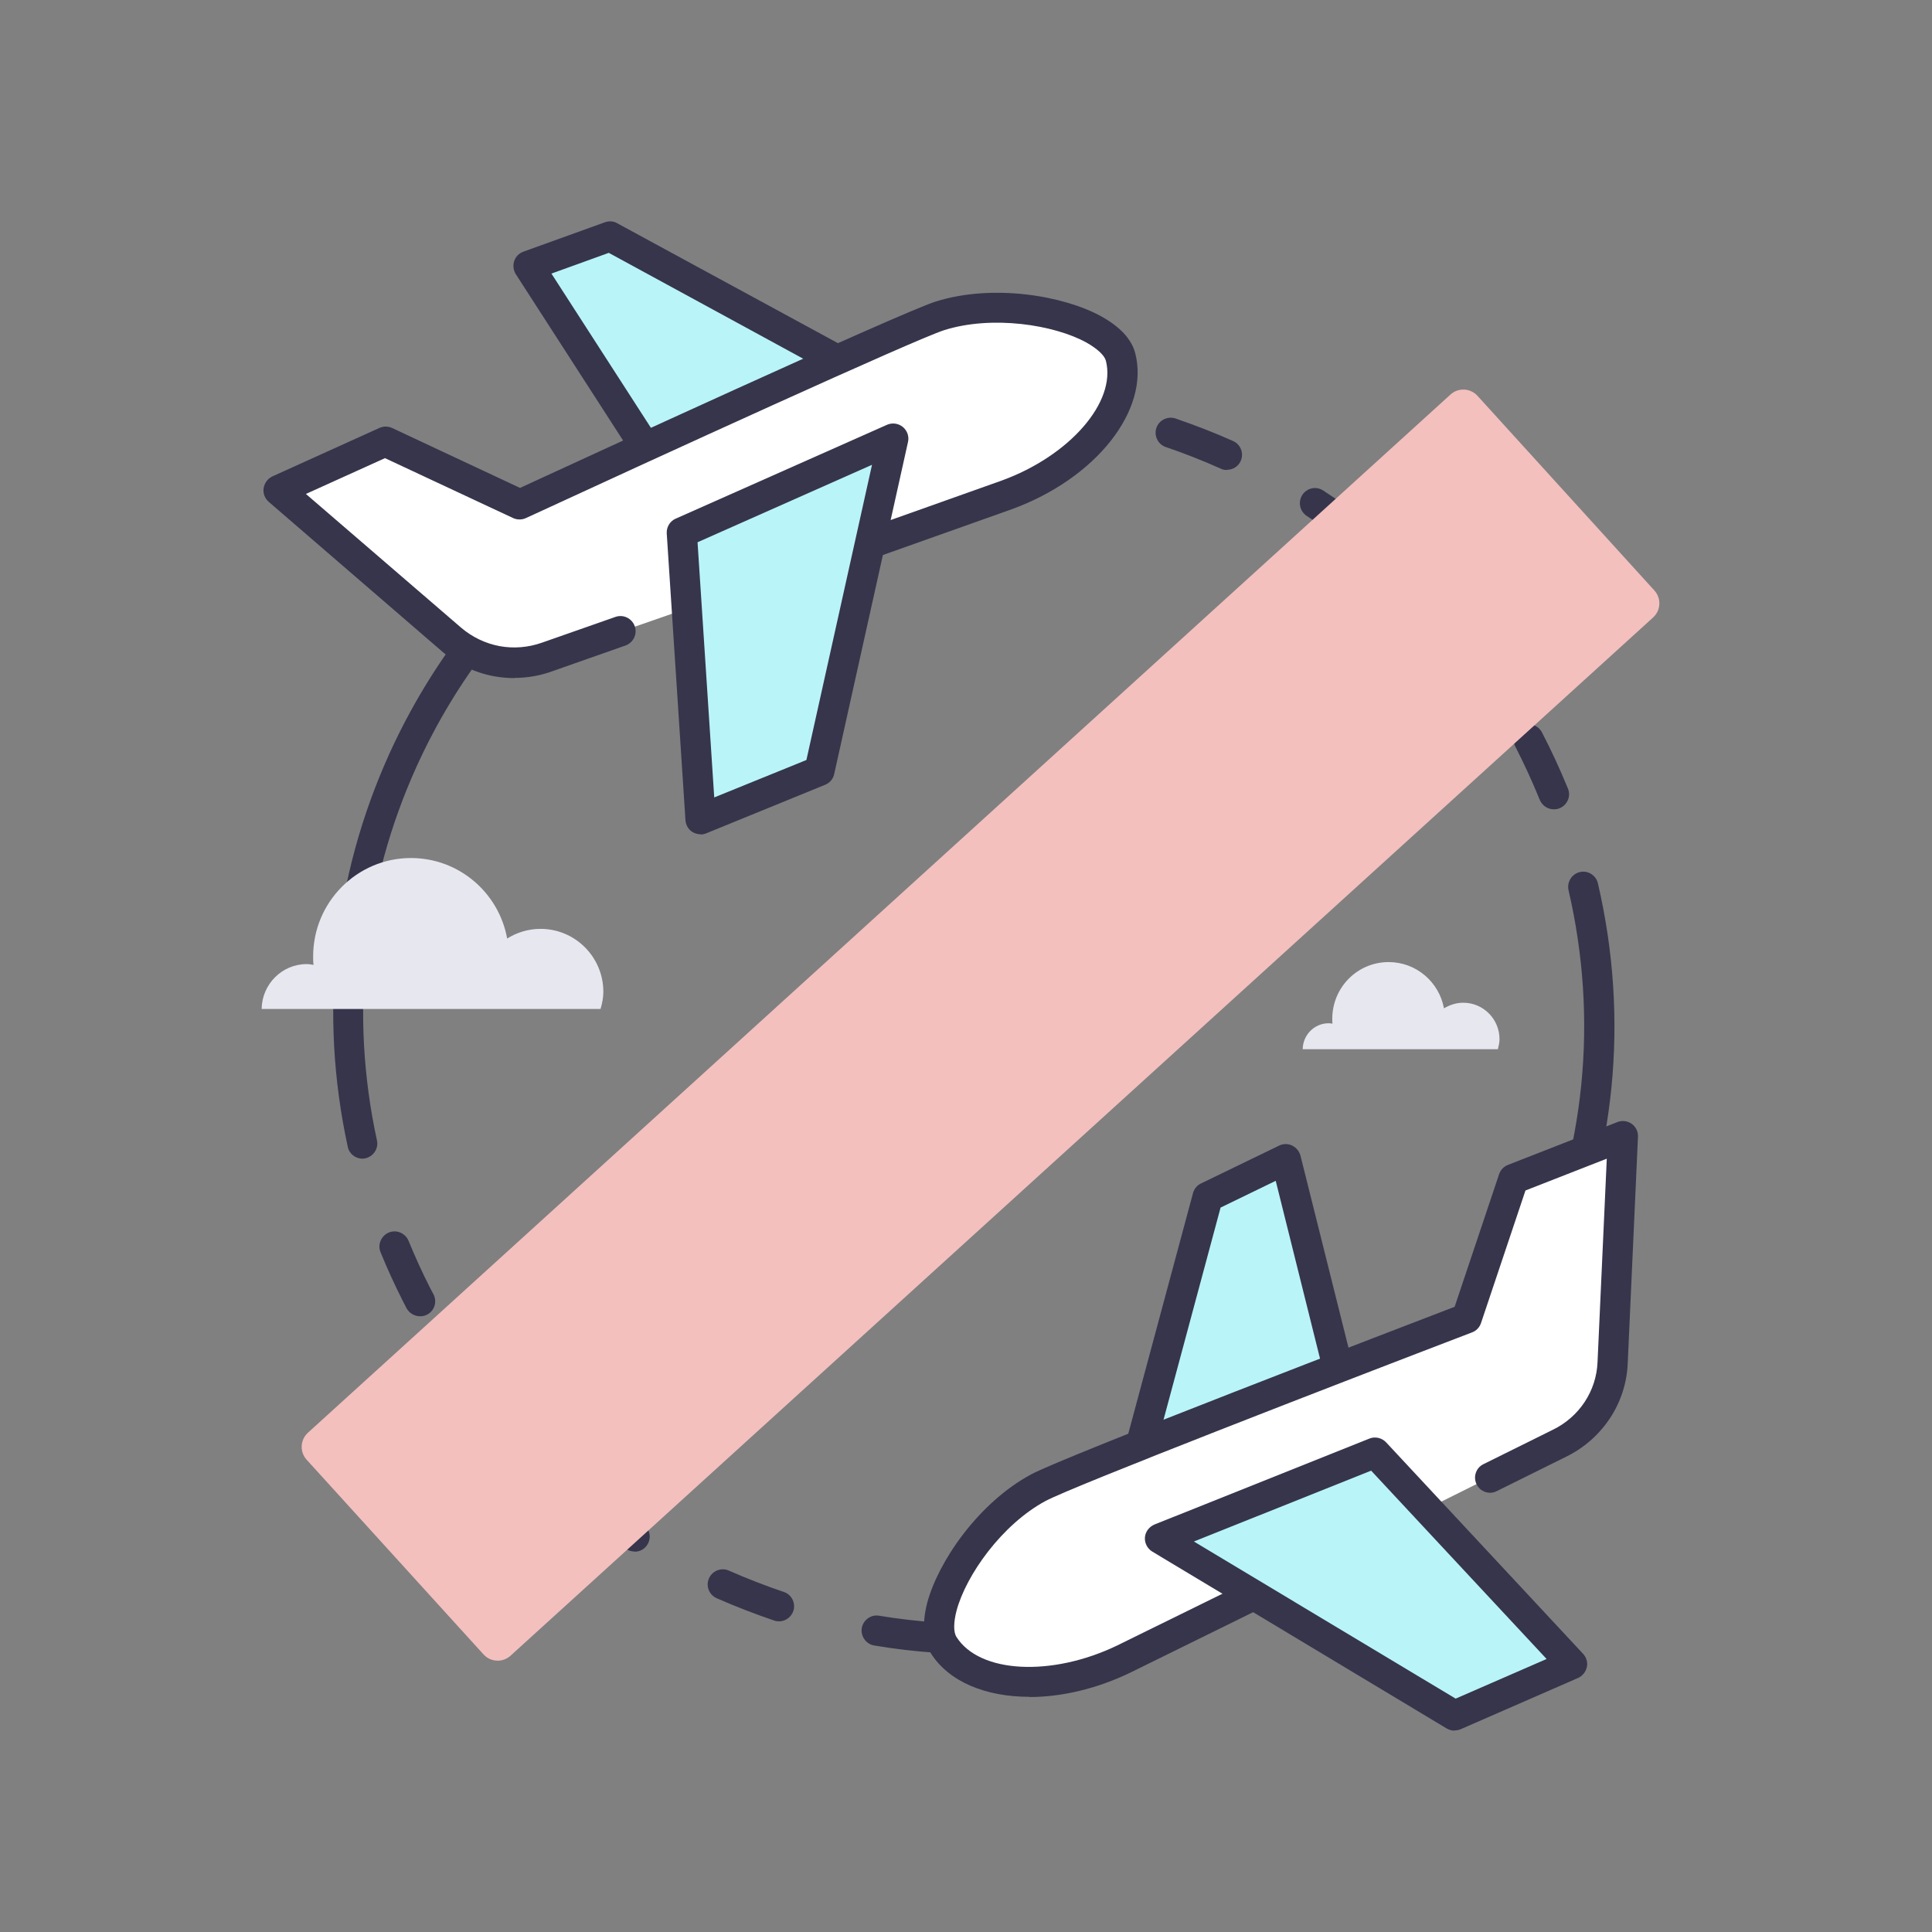
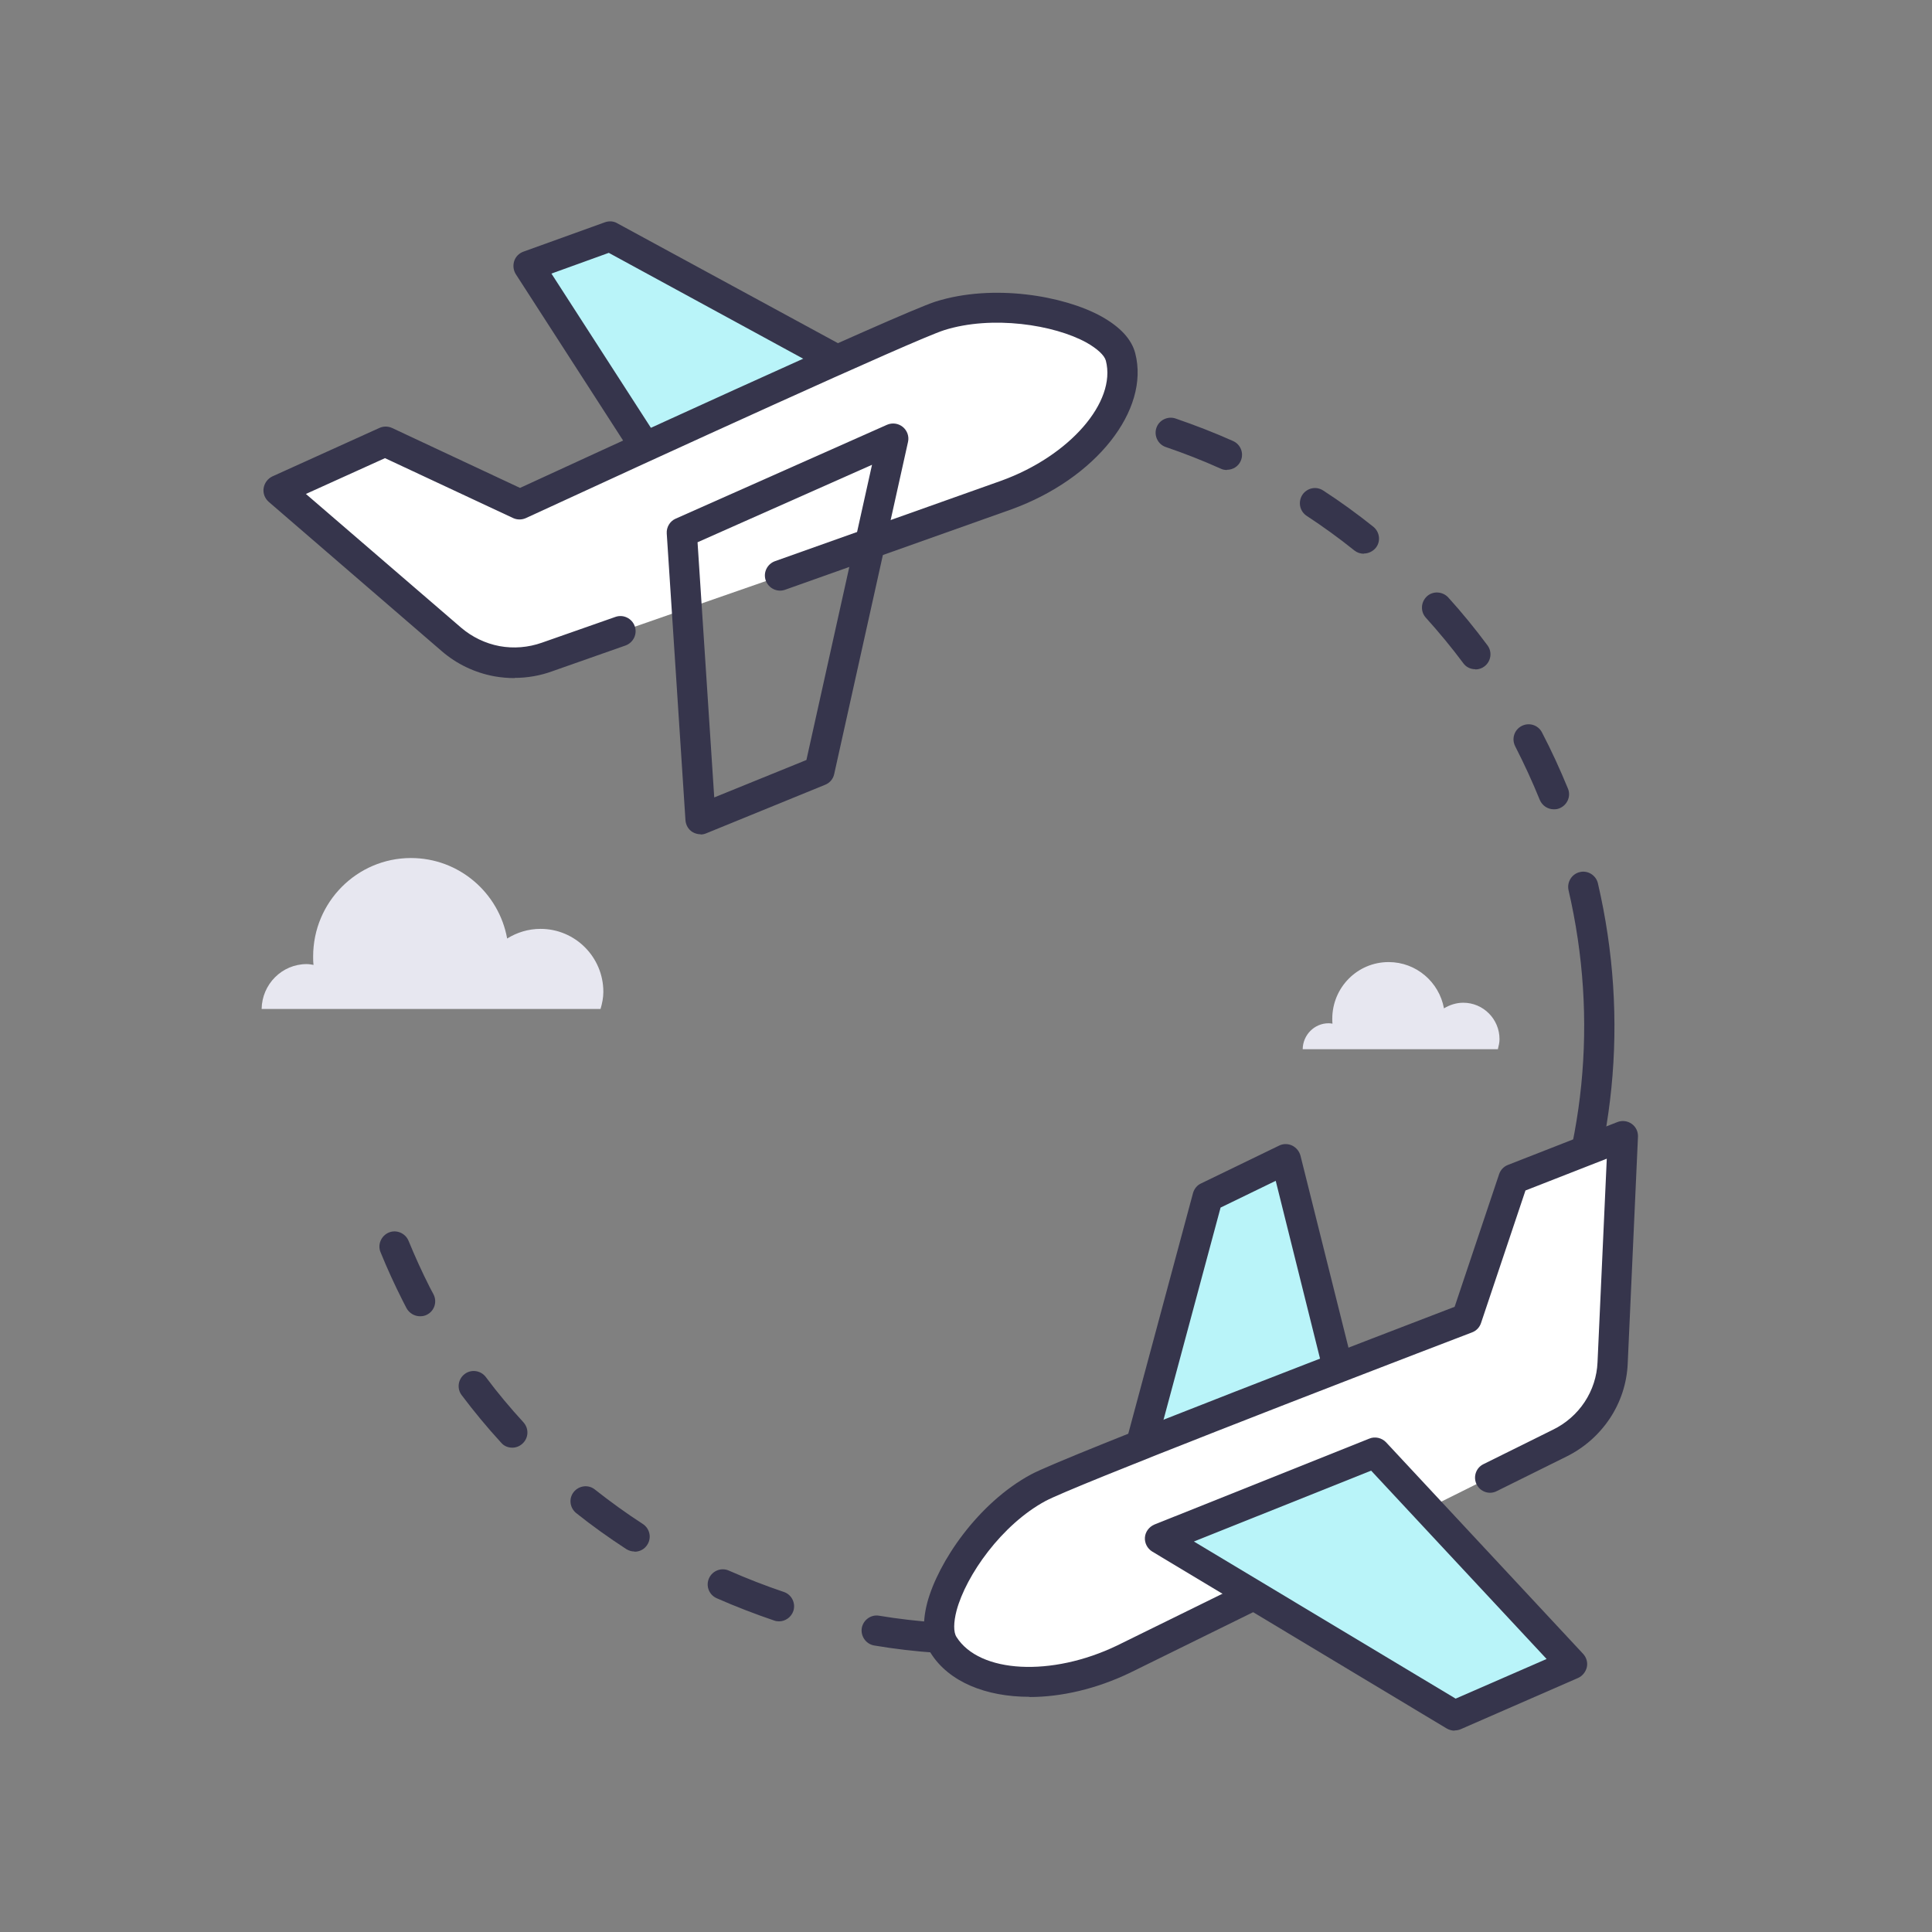
<svg xmlns="http://www.w3.org/2000/svg" width="96" height="96" viewBox="0 0 96 96" fill="none">
  <rect x="0" y="0" width="96" height="96" fill="#808080" stroke="none" />
-   <path d="M18.01 57.574C17.67 57.574 17.35 57.334 17.28 56.984C15.84 50.354 16.56 43.594 19.36 37.424C23.47 28.404 31.43 21.984 41.21 19.834C41.61 19.744 42.01 20.004 42.1 20.404C42.19 20.804 41.93 21.204 41.53 21.294C32.22 23.344 24.64 29.444 20.72 38.044C18.05 43.914 17.36 50.354 18.73 56.664C18.82 57.064 18.56 57.464 18.16 57.554C18.11 57.564 18.05 57.574 18 57.574H18.01Z" fill="#36354C" />
  <path d="M77.21 40.214C76.91 40.214 76.63 40.034 76.51 39.744C76.14 38.834 75.73 37.944 75.29 37.084C75.1 36.714 75.24 36.264 75.61 36.074C75.98 35.884 76.43 36.024 76.62 36.394C77.09 37.294 77.52 38.234 77.91 39.184C78.07 39.564 77.88 40.004 77.49 40.164C77.4 40.204 77.3 40.214 77.21 40.214ZM73.31 33.254C73.08 33.254 72.85 33.154 72.71 32.954C72.13 32.174 71.5 31.414 70.85 30.694C70.57 30.384 70.6 29.914 70.9 29.634C71.2 29.354 71.68 29.384 71.96 29.684C72.65 30.444 73.3 31.244 73.91 32.064C74.16 32.394 74.09 32.864 73.76 33.114C73.63 33.214 73.47 33.264 73.31 33.264V33.254ZM67.77 27.514C67.6 27.514 67.44 27.464 67.3 27.354C66.54 26.744 65.74 26.164 64.93 25.634C64.58 25.404 64.49 24.944 64.71 24.594C64.94 24.244 65.4 24.144 65.75 24.374C66.6 24.924 67.44 25.534 68.24 26.174C68.56 26.434 68.62 26.904 68.36 27.224C68.21 27.404 67.99 27.504 67.77 27.504V27.514ZM60.96 23.354C60.86 23.354 60.75 23.334 60.65 23.284C59.76 22.884 58.84 22.524 57.93 22.214C57.54 22.084 57.33 21.654 57.46 21.264C57.59 20.874 58.02 20.664 58.41 20.794C59.37 21.124 60.33 21.494 61.27 21.914C61.65 22.084 61.82 22.524 61.65 22.904C61.53 23.184 61.25 23.344 60.97 23.344L60.96 23.354ZM53.33 21.024C53.33 21.024 53.25 21.024 53.2 21.014C52.24 20.854 51.26 20.734 50.29 20.664C49.88 20.634 49.57 20.274 49.6 19.864C49.63 19.454 50 19.144 50.4 19.174C51.41 19.244 52.44 19.374 53.45 19.544C53.86 19.614 54.13 20.004 54.06 20.414C54 20.784 53.68 21.034 53.32 21.034L53.33 21.024ZM43.71 20.894C43.34 20.894 43.02 20.624 42.97 20.244C42.91 19.834 43.2 19.454 43.61 19.394C44.17 19.314 44.73 19.254 45.3 19.204C45.71 19.164 46.08 19.474 46.11 19.884C46.14 20.294 45.84 20.664 45.43 20.694C44.89 20.744 44.35 20.804 43.82 20.874C43.78 20.874 43.75 20.874 43.71 20.874V20.894Z" fill="#36354C" />
  <path d="M66.88 76.334C66.65 76.334 66.42 76.225 66.27 76.025C66.03 75.684 66.1 75.225 66.44 74.975C70.59 71.975 73.91 67.915 76.04 63.245C78.77 57.245 79.43 50.664 77.94 44.234C77.85 43.834 78.1 43.425 78.5 43.334C78.9 43.234 79.31 43.495 79.4 43.895C80.97 50.654 80.28 57.565 77.41 63.864C75.17 68.775 71.69 73.034 67.32 76.195C67.19 76.294 67.03 76.334 66.88 76.334Z" fill="#36354C" />
  <path d="M46.54 82.124C46.54 82.124 46.5 82.124 46.49 82.124C45.47 82.054 44.45 81.934 43.44 81.764C43.03 81.694 42.76 81.304 42.82 80.904C42.89 80.494 43.28 80.214 43.68 80.284C44.64 80.444 45.62 80.554 46.59 80.624C47 80.654 47.31 81.014 47.29 81.424C47.26 81.824 46.93 82.124 46.54 82.124ZM51.53 82.064C51.15 82.064 50.82 81.774 50.78 81.384C50.74 80.974 51.05 80.604 51.46 80.564C52.43 80.474 53.4 80.334 54.36 80.154C54.77 80.074 55.16 80.344 55.24 80.754C55.32 81.164 55.05 81.554 54.64 81.634C53.64 81.824 52.62 81.964 51.6 82.064C51.58 82.064 51.55 82.064 51.53 82.064ZM38.71 80.564C38.63 80.564 38.55 80.554 38.47 80.524C37.5 80.194 36.54 79.824 35.61 79.414C35.23 79.244 35.06 78.804 35.23 78.424C35.4 78.044 35.85 77.874 36.22 78.044C37.11 78.434 38.03 78.794 38.95 79.104C39.34 79.234 39.55 79.664 39.42 80.054C39.31 80.364 39.02 80.564 38.71 80.564ZM59.32 80.324C59.01 80.324 58.73 80.134 58.61 79.834C58.47 79.444 58.67 79.014 59.06 78.874C59.97 78.544 60.88 78.164 61.76 77.744C62.14 77.564 62.58 77.724 62.76 78.094C62.94 78.464 62.78 78.914 62.41 79.094C61.49 79.534 60.53 79.934 59.58 80.284C59.5 80.314 59.41 80.324 59.32 80.324ZM31.53 77.094C31.39 77.094 31.25 77.054 31.12 76.974C30.26 76.414 29.42 75.814 28.63 75.184C28.31 74.924 28.25 74.454 28.51 74.134C28.77 73.814 29.24 73.754 29.56 74.014C30.32 74.614 31.12 75.194 31.94 75.724C32.29 75.954 32.39 76.414 32.16 76.764C32.02 76.984 31.78 77.104 31.53 77.104V77.094ZM25.45 71.934C25.25 71.934 25.04 71.854 24.9 71.684C24.21 70.934 23.55 70.134 22.94 69.324C22.69 68.994 22.76 68.524 23.09 68.274C23.42 68.024 23.89 68.094 24.14 68.424C24.72 69.204 25.35 69.954 26.01 70.674C26.29 70.984 26.27 71.454 25.96 71.734C25.82 71.864 25.64 71.934 25.46 71.934H25.45ZM20.87 65.404C20.6 65.404 20.34 65.254 20.2 65.004L20.01 64.634C19.61 63.844 19.24 63.034 18.91 62.224C18.75 61.844 18.94 61.404 19.32 61.244C19.7 61.084 20.14 61.274 20.3 61.654C20.62 62.434 20.97 63.204 21.35 63.954L21.54 64.314C21.73 64.684 21.59 65.134 21.22 65.324C21.11 65.384 20.99 65.404 20.88 65.404H20.87Z" fill="#36354C" />
  <path d="M32.02 22.145L26.26 13.215L30.31 11.745L41.41 17.775" fill="#B9F4F9" />
  <path d="M32.02 22.894C31.77 22.894 31.53 22.774 31.39 22.554L25.63 13.624C25.51 13.434 25.48 13.194 25.55 12.974C25.62 12.754 25.79 12.584 26.01 12.504L30.06 11.044C30.26 10.974 30.49 10.984 30.67 11.094L41.77 17.124C42.13 17.324 42.27 17.774 42.07 18.144C41.87 18.504 41.42 18.644 41.05 18.444L30.25 12.564L27.4 13.594L32.65 21.734C32.87 22.084 32.77 22.544 32.43 22.774C32.31 22.854 32.16 22.894 32.02 22.894Z" fill="#36354C" />
  <path d="M30.84 31.384L27.2 32.664C26.4 32.955 25.54 33.025 24.7 32.864C23.86 32.715 23.09 32.334 22.45 31.785L13.84 24.364L19.16 21.954L25.84 25.075C25.84 25.075 44.83 16.305 46.71 15.714C50.24 14.604 55.21 15.944 55.69 17.765C56.31 20.154 53.89 23.215 50.02 24.625L38.77 28.625" fill="white" />
  <path d="M25.57 33.694C25.23 33.694 24.9 33.664 24.56 33.605C23.59 33.425 22.69 32.995 21.95 32.355L13.35 24.934C13.16 24.765 13.06 24.515 13.1 24.255C13.14 24.005 13.3 23.785 13.53 23.674L18.85 21.265C19.05 21.174 19.28 21.174 19.48 21.265L25.84 24.244C28.42 23.055 44.7 15.555 46.49 14.985C49.35 14.085 52.87 14.694 54.73 15.725C55.66 16.244 56.23 16.855 56.41 17.555C57.14 20.384 54.45 23.785 50.27 25.305L39.01 29.305C38.62 29.445 38.19 29.235 38.05 28.845C37.91 28.454 38.12 28.024 38.51 27.884L49.76 23.884C53.15 22.654 55.48 19.974 54.95 17.924C54.88 17.654 54.52 17.325 53.99 17.024C52.38 16.134 49.3 15.655 46.92 16.404C45.47 16.864 32.69 22.715 26.13 25.744C25.93 25.834 25.7 25.834 25.5 25.744L19.13 22.765L15.2 24.544L22.92 31.195C23.46 31.654 24.12 31.974 24.82 32.105C25.52 32.234 26.25 32.175 26.93 31.934L30.58 30.654C30.97 30.515 31.4 30.724 31.54 31.114C31.68 31.505 31.47 31.934 31.08 32.075L27.44 33.355C26.84 33.575 26.2 33.684 25.57 33.684V33.694Z" fill="#36354C" />
-   <path d="M44.39 21.785L40.72 38.295L34.82 40.705L33.89 26.455L44.4 21.785H44.39Z" fill="#B9F4F9" />
  <path d="M34.81 41.455C34.67 41.455 34.53 41.414 34.41 41.344C34.2 41.215 34.08 40.995 34.06 40.755L33.13 26.505C33.11 26.195 33.29 25.895 33.57 25.774L44.08 21.105C44.34 20.994 44.64 21.035 44.86 21.215C45.08 21.395 45.18 21.684 45.12 21.954L41.45 38.465C41.4 38.705 41.23 38.904 41 38.995L35.1 41.404C35.01 41.444 34.91 41.465 34.82 41.465L34.81 41.455ZM34.66 26.934L35.49 39.624L40.07 37.764L43.33 23.095L34.66 26.945V26.934Z" fill="#36354C" />
  <path d="M66.44 67.884L63.87 57.604L59.99 59.484L56.74 71.564" fill="#B9F4F9" />
  <path d="M56.75 72.314C56.69 72.314 56.62 72.314 56.56 72.284C56.16 72.174 55.92 71.764 56.03 71.364L59.28 59.284C59.34 59.074 59.48 58.894 59.68 58.804L63.56 56.924C63.76 56.824 64 56.824 64.21 56.924C64.41 57.024 64.56 57.204 64.62 57.424L67.19 67.704C67.29 68.104 67.05 68.514 66.64 68.614C66.24 68.724 65.83 68.474 65.73 68.064L63.39 58.674L60.65 60.004L57.49 71.754C57.4 72.084 57.1 72.314 56.77 72.314H56.75Z" fill="#36354C" />
  <path d="M74.03 73.414L77.48 71.704C78.24 71.334 78.89 70.764 79.35 70.064C79.81 69.364 80.08 68.554 80.12 67.714L80.63 56.444L75.19 58.574L72.86 65.494C72.86 65.494 53.31 72.984 51.57 73.914C48.32 75.664 45.87 80.144 46.87 81.734C48.19 83.824 52.11 84.214 55.81 82.424L66.52 77.154" fill="white" />
  <path d="M51.15 84.314C48.99 84.314 47.15 83.574 46.25 82.144C45.87 81.534 45.81 80.674 46.07 79.654C46.61 77.614 48.6 74.684 51.23 73.264C52.88 72.374 69.62 65.954 72.28 64.934L74.49 58.344C74.56 58.134 74.72 57.964 74.93 57.884L80.37 55.754C80.6 55.664 80.87 55.694 81.08 55.844C81.29 55.994 81.4 56.234 81.39 56.484L80.88 67.754C80.84 68.724 80.53 69.674 79.99 70.484C79.45 71.294 78.7 71.954 77.82 72.384L74.37 74.094C74 74.284 73.55 74.124 73.37 73.754C73.19 73.384 73.34 72.934 73.71 72.754L77.16 71.044C77.8 70.734 78.35 70.254 78.74 69.664C79.13 69.074 79.35 68.394 79.38 67.694L79.84 57.574L75.8 59.154L73.59 65.744C73.52 65.954 73.36 66.124 73.15 66.204C66.4 68.784 53.29 73.864 51.95 74.584C49.78 75.754 48 78.274 47.53 80.034C47.38 80.614 47.37 81.104 47.53 81.344C48.67 83.144 52.25 83.334 55.51 81.764L66.21 76.504C66.58 76.324 67.03 76.474 67.21 76.844C67.39 77.214 67.24 77.664 66.87 77.844L56.16 83.114C54.48 83.924 52.73 84.324 51.16 84.324L51.15 84.314Z" fill="#36354C" />
  <path d="M57.64 76.455L72.27 85.245L78.11 82.695L68.32 72.185L57.64 76.455Z" fill="#B9F4F9" />
  <path d="M72.27 85.995C72.14 85.995 72 85.954 71.88 85.884L57.25 77.094C57.01 76.944 56.87 76.674 56.89 76.394C56.91 76.115 57.1 75.865 57.36 75.754L68.04 71.484C68.32 71.365 68.66 71.444 68.87 71.664L78.66 82.174C78.83 82.355 78.9 82.604 78.85 82.834C78.8 83.064 78.64 83.274 78.42 83.374L72.58 85.924C72.48 85.965 72.38 85.984 72.28 85.984L72.27 85.995ZM59.32 76.594L72.33 84.404L76.85 82.434L68.13 73.075L59.33 76.594H59.32Z" fill="#36354C" />
  <path d="M74.43 52.125C74.47 51.965 74.51 51.805 74.51 51.635C74.51 50.635 73.7 49.825 72.71 49.825C72.36 49.825 72.03 49.935 71.75 50.105C71.51 48.795 70.37 47.805 69 47.805C67.45 47.805 66.2 49.065 66.2 50.625C66.2 50.705 66.2 50.785 66.21 50.865C66.14 50.855 66.08 50.845 66.02 50.845C65.31 50.845 64.74 51.425 64.73 52.135H74.44L74.43 52.125Z" fill="#E7E7F0" />
  <path d="M29.84 50.135C29.92 49.865 29.98 49.585 29.98 49.285C29.98 47.555 28.58 46.155 26.86 46.155C26.25 46.155 25.68 46.335 25.2 46.635C24.79 44.365 22.81 42.635 20.42 42.635C17.74 42.635 15.56 44.825 15.56 47.525C15.56 47.675 15.56 47.805 15.58 47.945C15.46 47.925 15.36 47.905 15.24 47.905C14.01 47.905 13.02 48.905 13 50.135H29.84Z" fill="#E7E7F0" />
-   <path d="M82.206 29.341L73.416 19.668C73.063 19.28 72.463 19.251 72.074 19.604L15.301 71.191C14.913 71.544 14.884 72.145 15.237 72.533L24.026 82.207C24.379 82.595 24.98 82.624 25.368 82.271L82.141 30.683C82.53 30.331 82.559 29.73 82.206 29.341Z" fill="#F3C0BE" />
</svg>